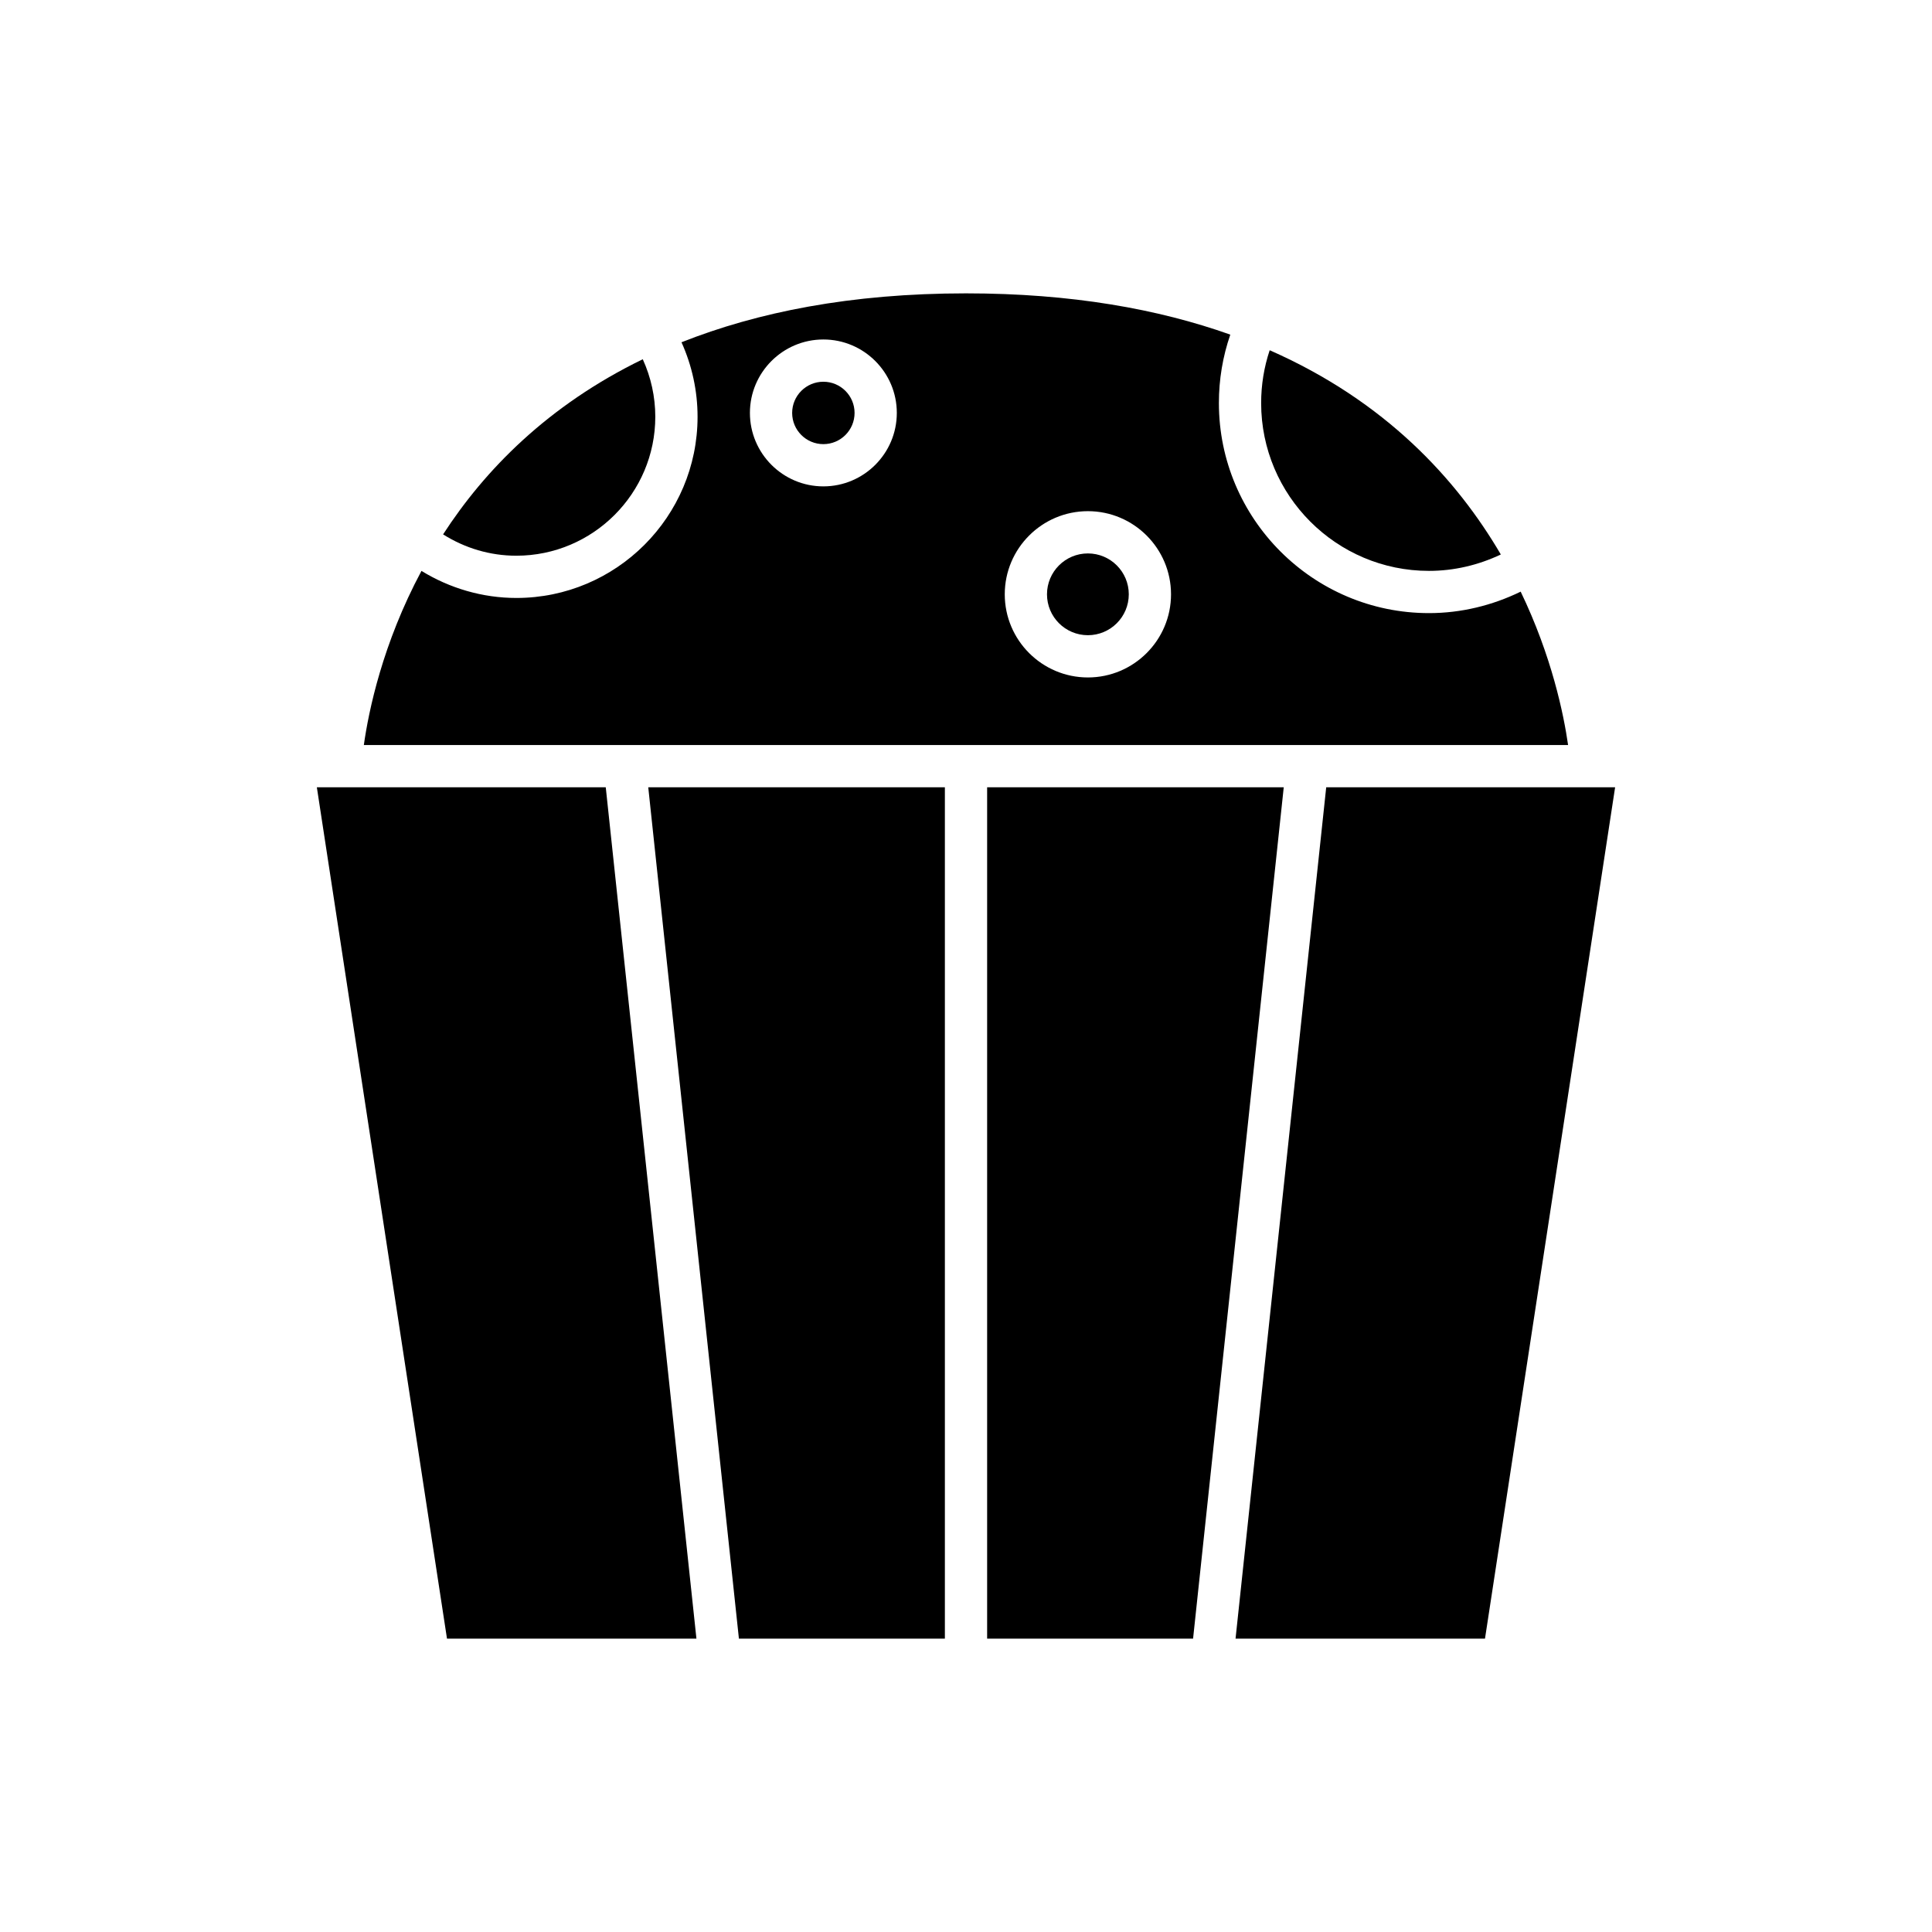
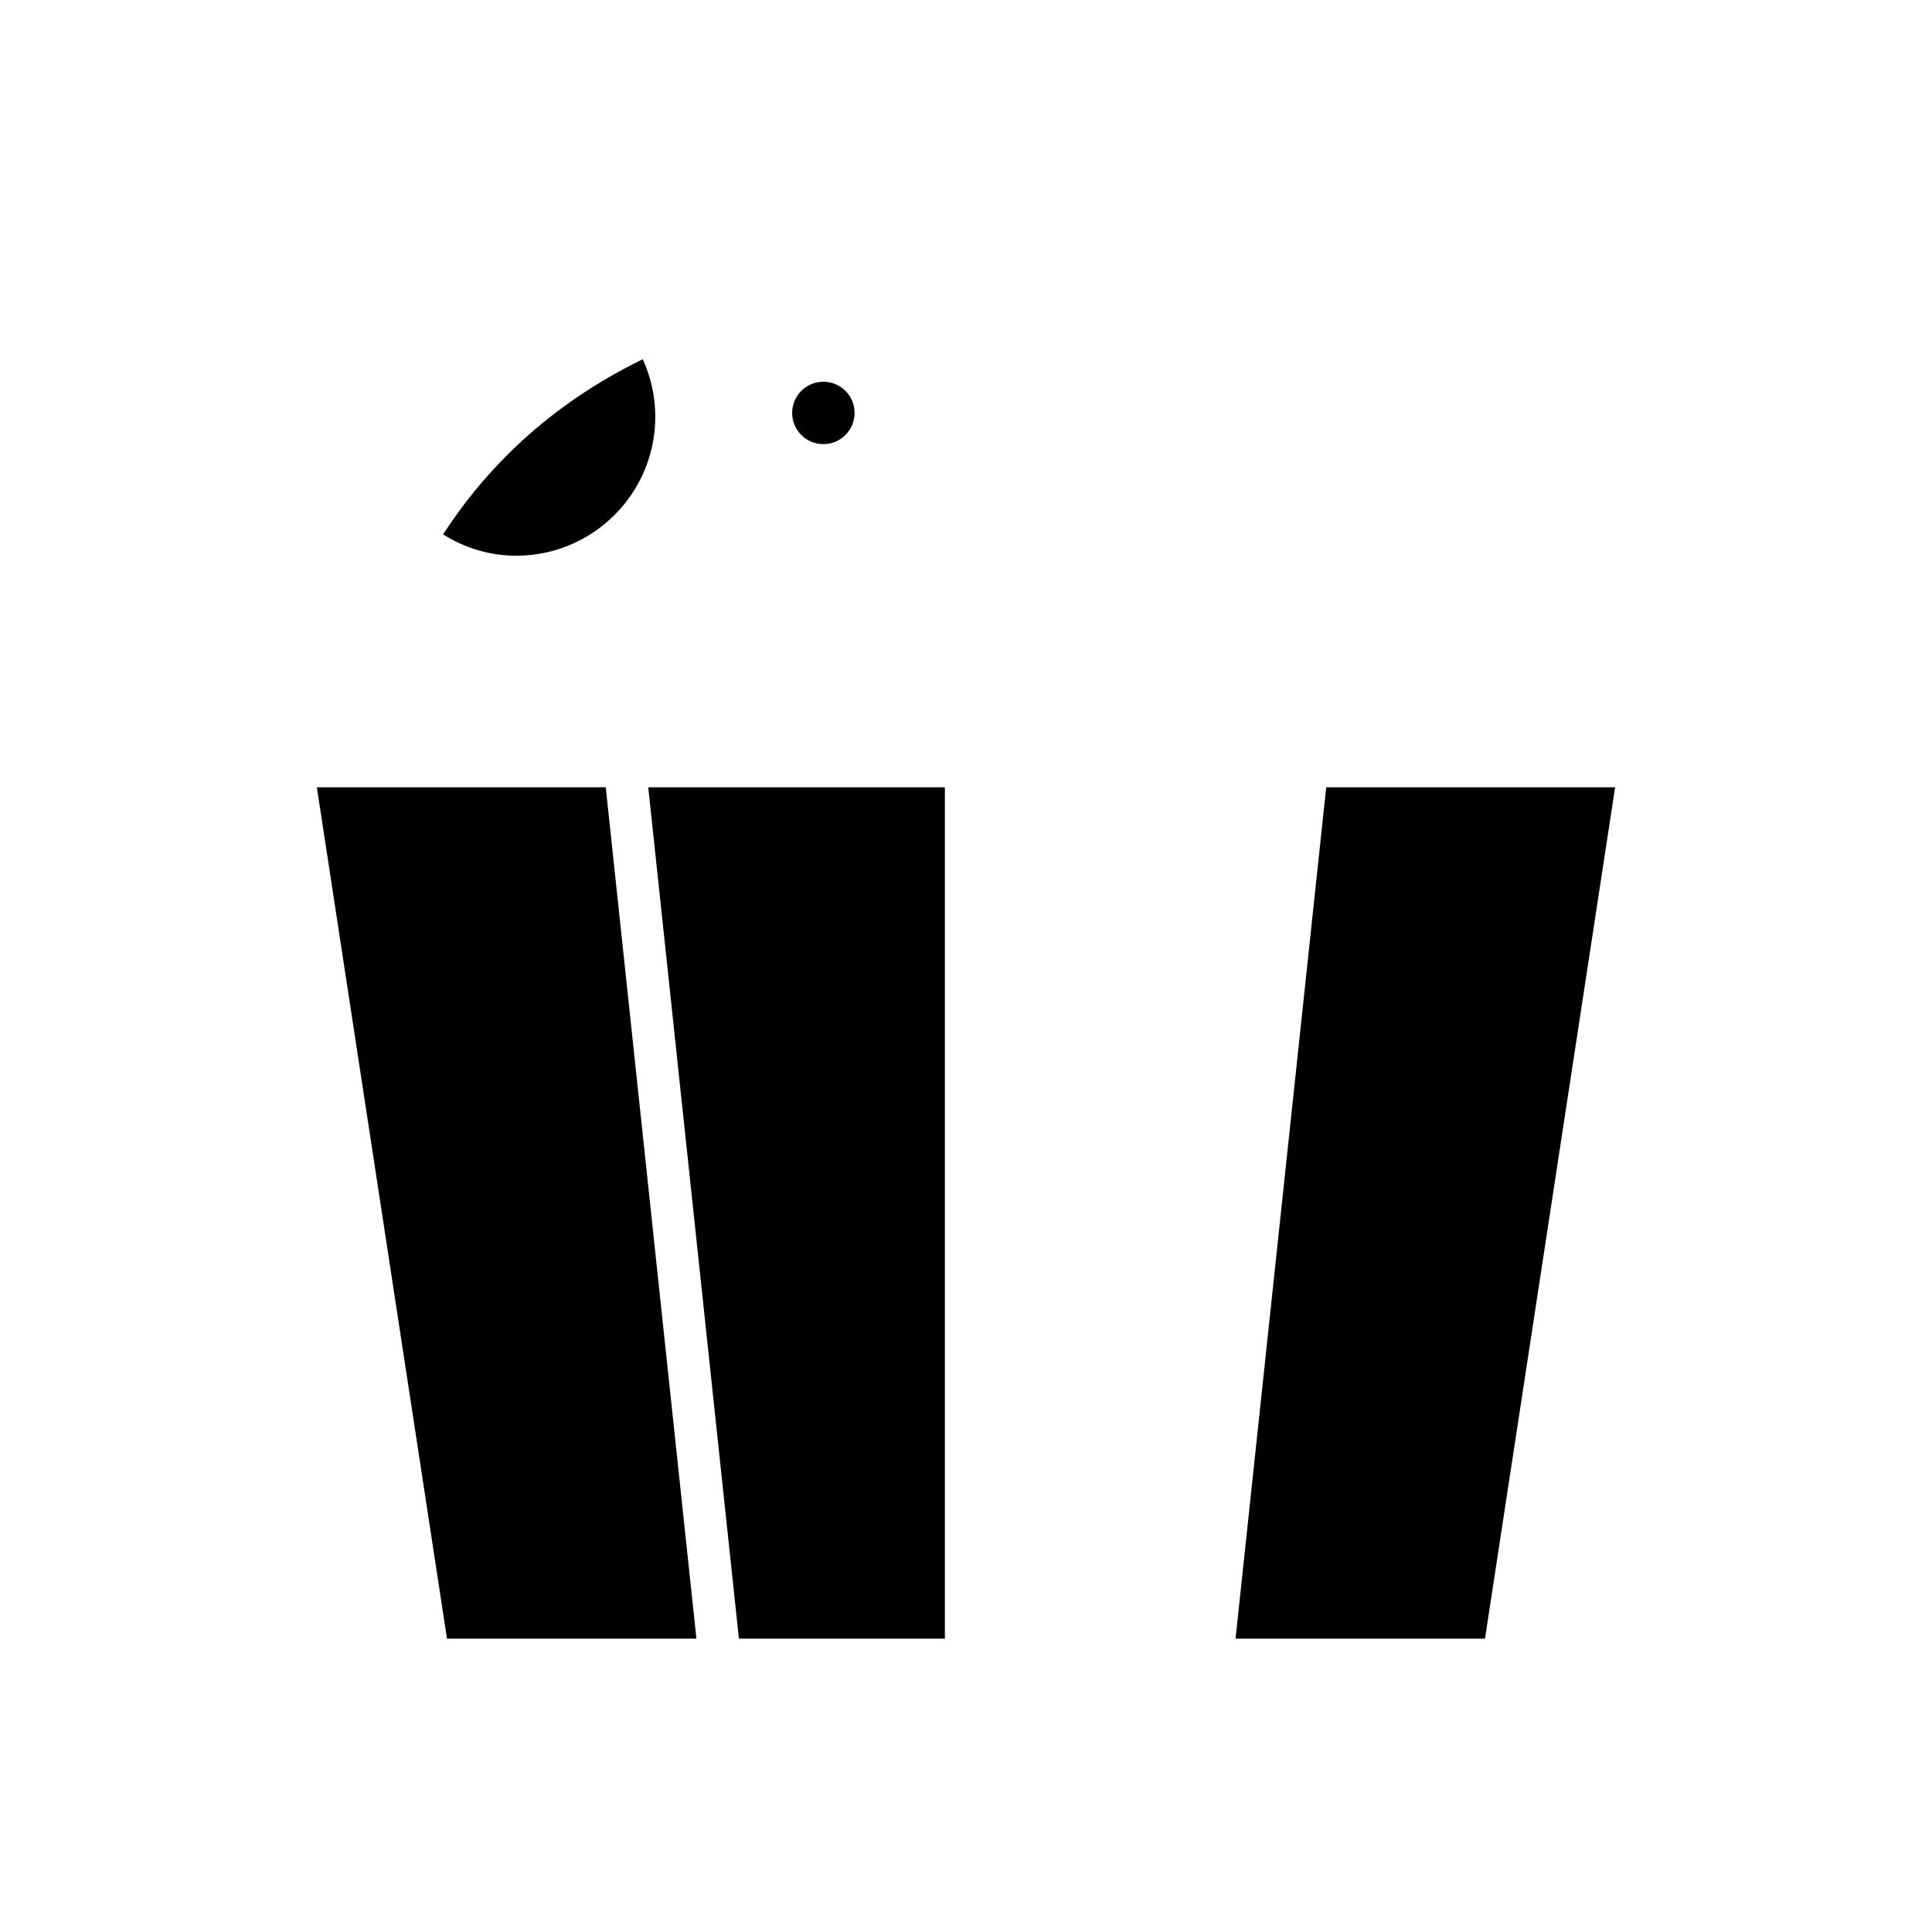
<svg xmlns="http://www.w3.org/2000/svg" fill="#000000" width="800px" height="800px" version="1.1" viewBox="144 144 512 512">
  <g>
-     <path d="m522.69 295.29c6.637 0 13.113-1.531 19.043-4.348-11.633-19.883-30.52-40.602-61.254-54.125-1.492 4.484-2.262 9.168-2.262 13.996 0 24.523 19.949 44.477 44.473 44.477z" />
    <path d="m317.66 254.45c0-5.297-1.152-10.484-3.32-15.246-25.156 12.23-41.859 29.348-52.918 46.414 5.812 3.648 12.414 5.652 19.418 5.652 20.305-0.004 36.82-16.52 36.82-36.82z" />
-     <path d="m405.6 352.64v225.62h54.578l24.027-225.62z" />
    <path d="m339.82 578.26h54.582v-225.62h-78.609z" />
    <path d="m227.97 352.64 34.488 225.62h66.105l-24.031-225.62z" />
    <path d="m495.46 352.64-24.027 225.62h66.105l34.484-225.62z" />
-     <path d="m443.14 301.5c0 5.984-4.856 10.836-10.84 10.836s-10.836-4.852-10.836-10.836 4.852-10.836 10.836-10.836 10.84 4.852 10.84 10.836" />
-     <path d="m547 300.79c-7.551 3.676-15.82 5.691-24.309 5.691-30.695 0-55.672-24.977-55.672-55.672 0-6.254 1.02-12.328 3.023-18.129-19.055-6.781-42.109-10.938-70.043-10.938-30.637 0-55.344 5.012-75.395 12.961 2.785 6.176 4.258 12.895 4.258 19.746 0 26.477-21.539 48.016-48.016 48.016-8.906 0-17.629-2.539-25.152-7.172-10.332 19.297-14.008 37.164-15.273 46.152h319.14c-1.164-8.129-4.312-23.508-12.566-40.656zm-184.8-27.895c-10.734 0-19.465-8.73-19.465-19.469 0-10.73 8.73-19.461 19.465-19.461s19.465 8.73 19.465 19.461c0 10.738-8.73 19.469-19.465 19.469zm70.102 50.637c-12.148 0-22.031-9.883-22.031-22.035 0-12.148 9.883-22.031 22.031-22.031 12.148 0 22.031 9.883 22.031 22.031 0.004 12.148-9.883 22.035-22.031 22.035z" />
    <path d="m370.47 253.43c0 4.566-3.703 8.27-8.27 8.27-4.566 0-8.27-3.703-8.27-8.27 0-4.566 3.703-8.266 8.27-8.266 4.566 0 8.27 3.699 8.27 8.266" />
  </g>
</svg>